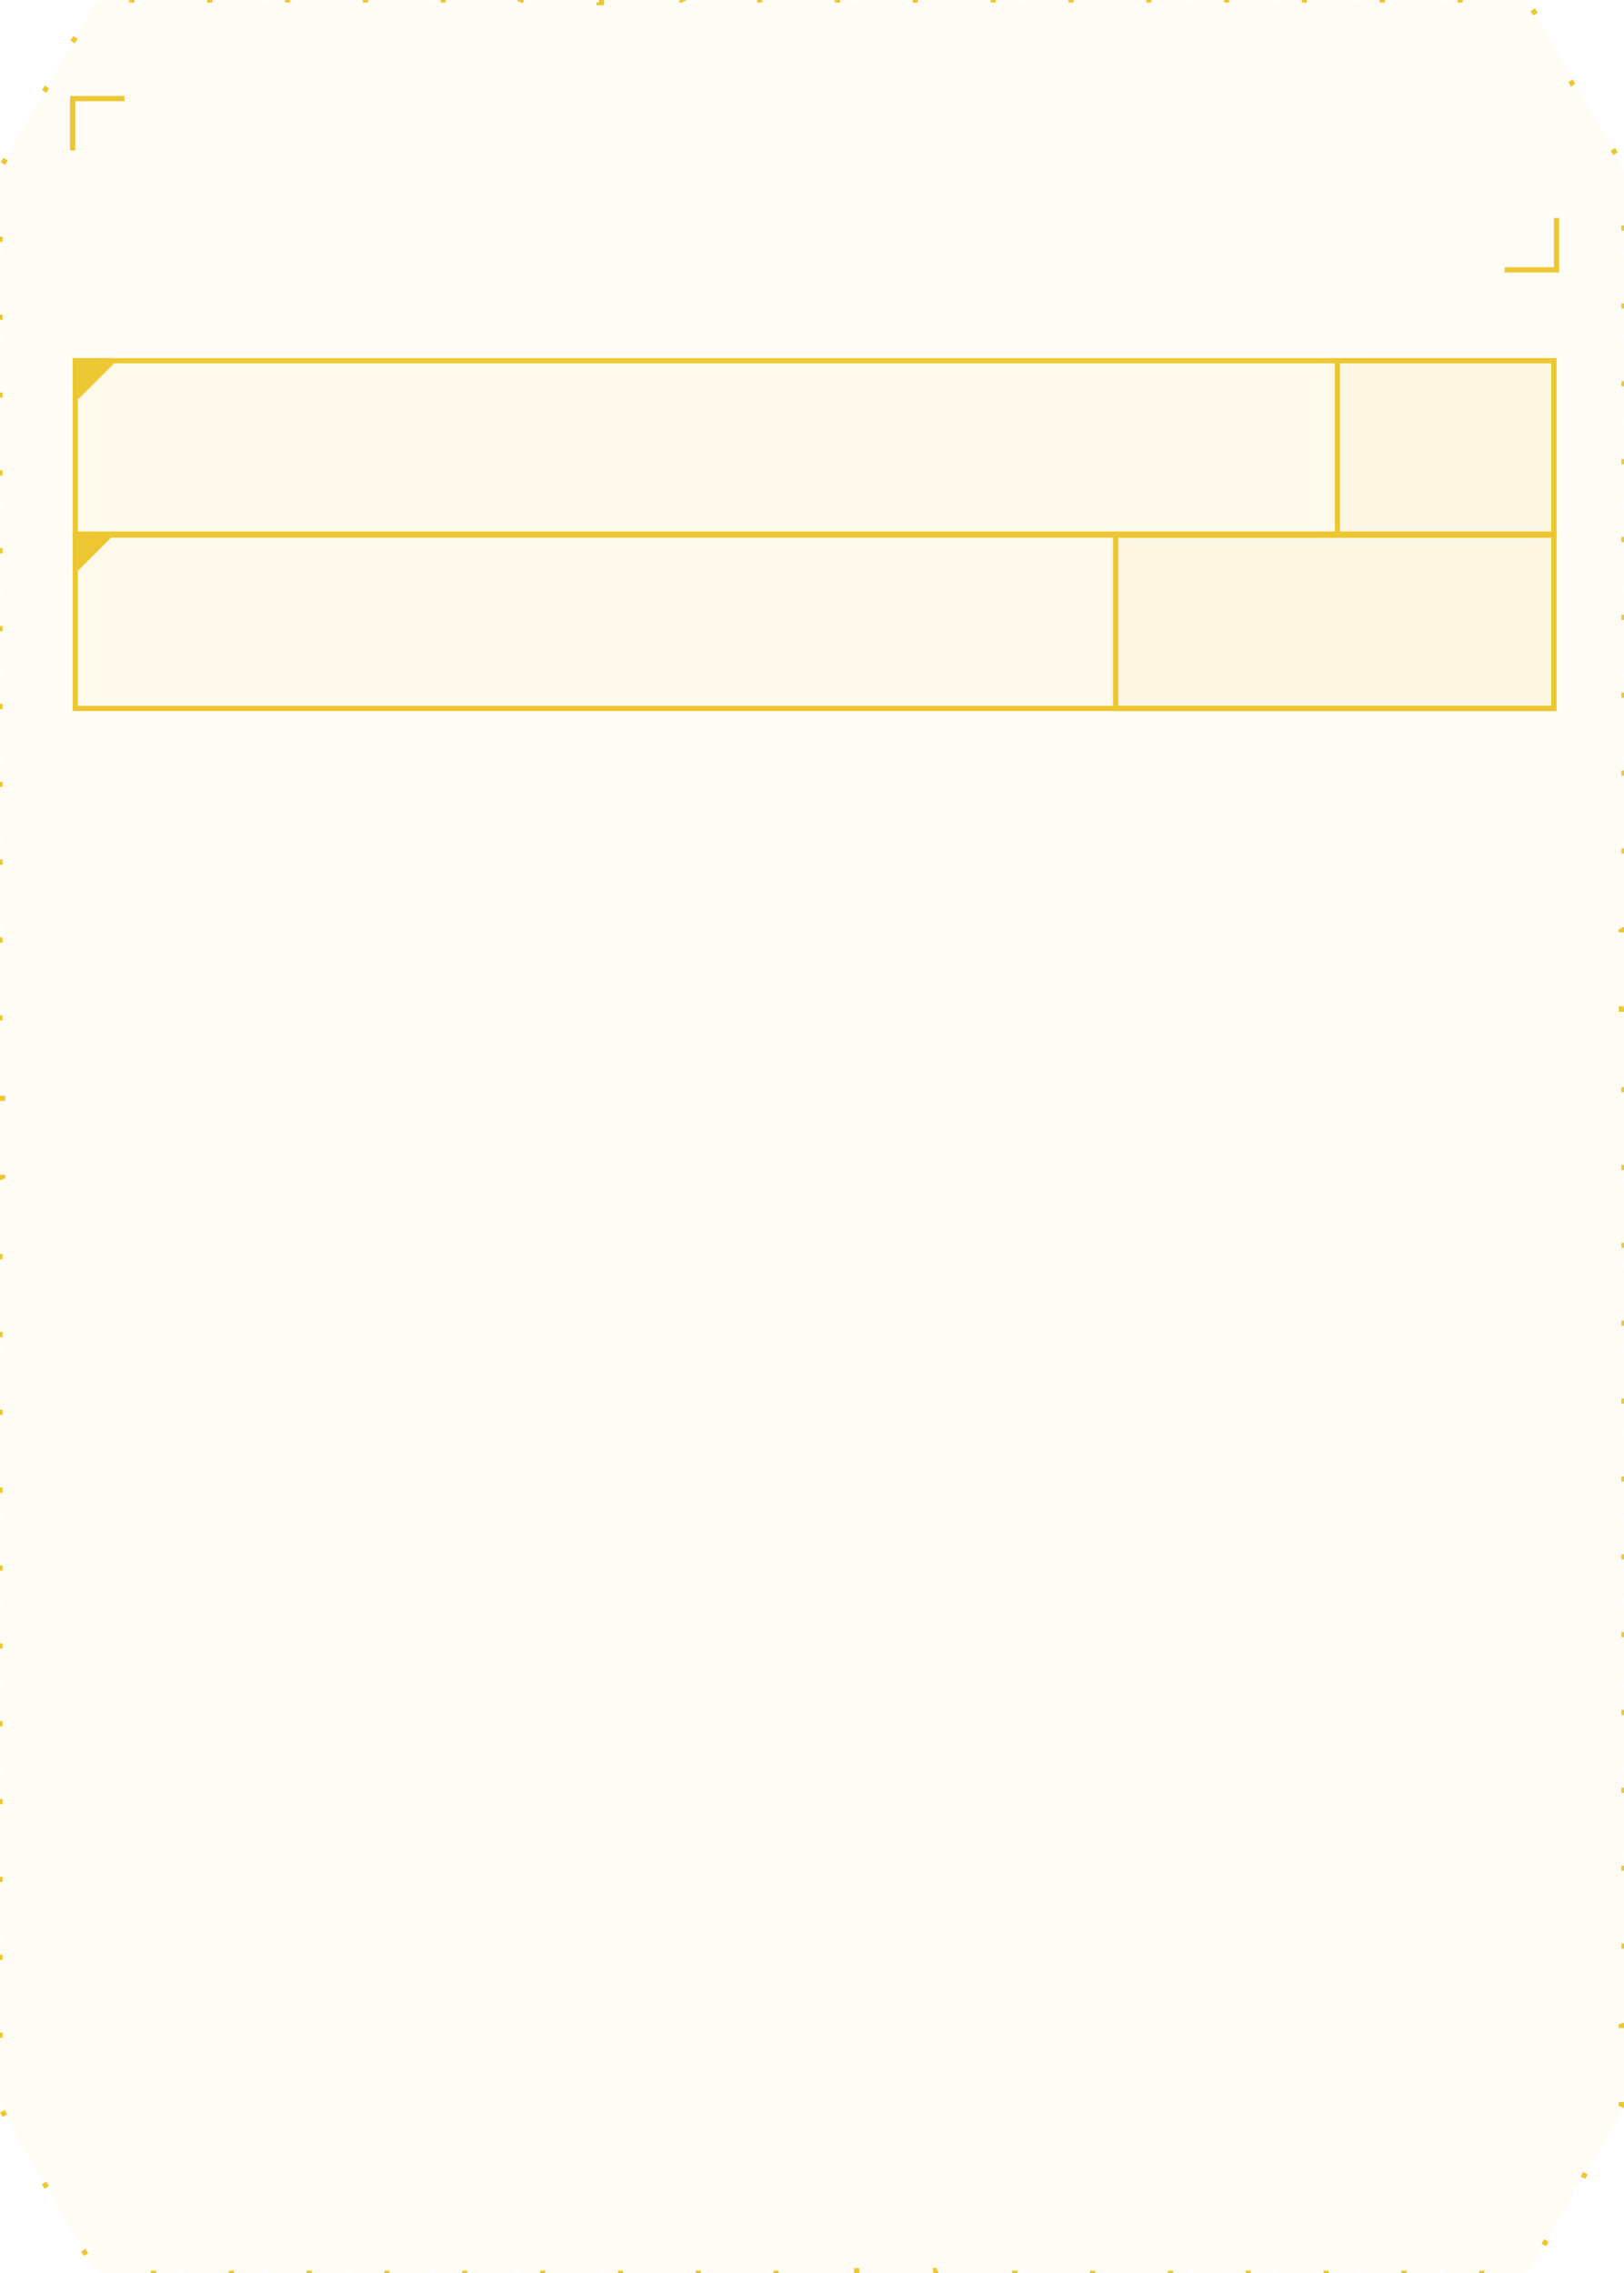
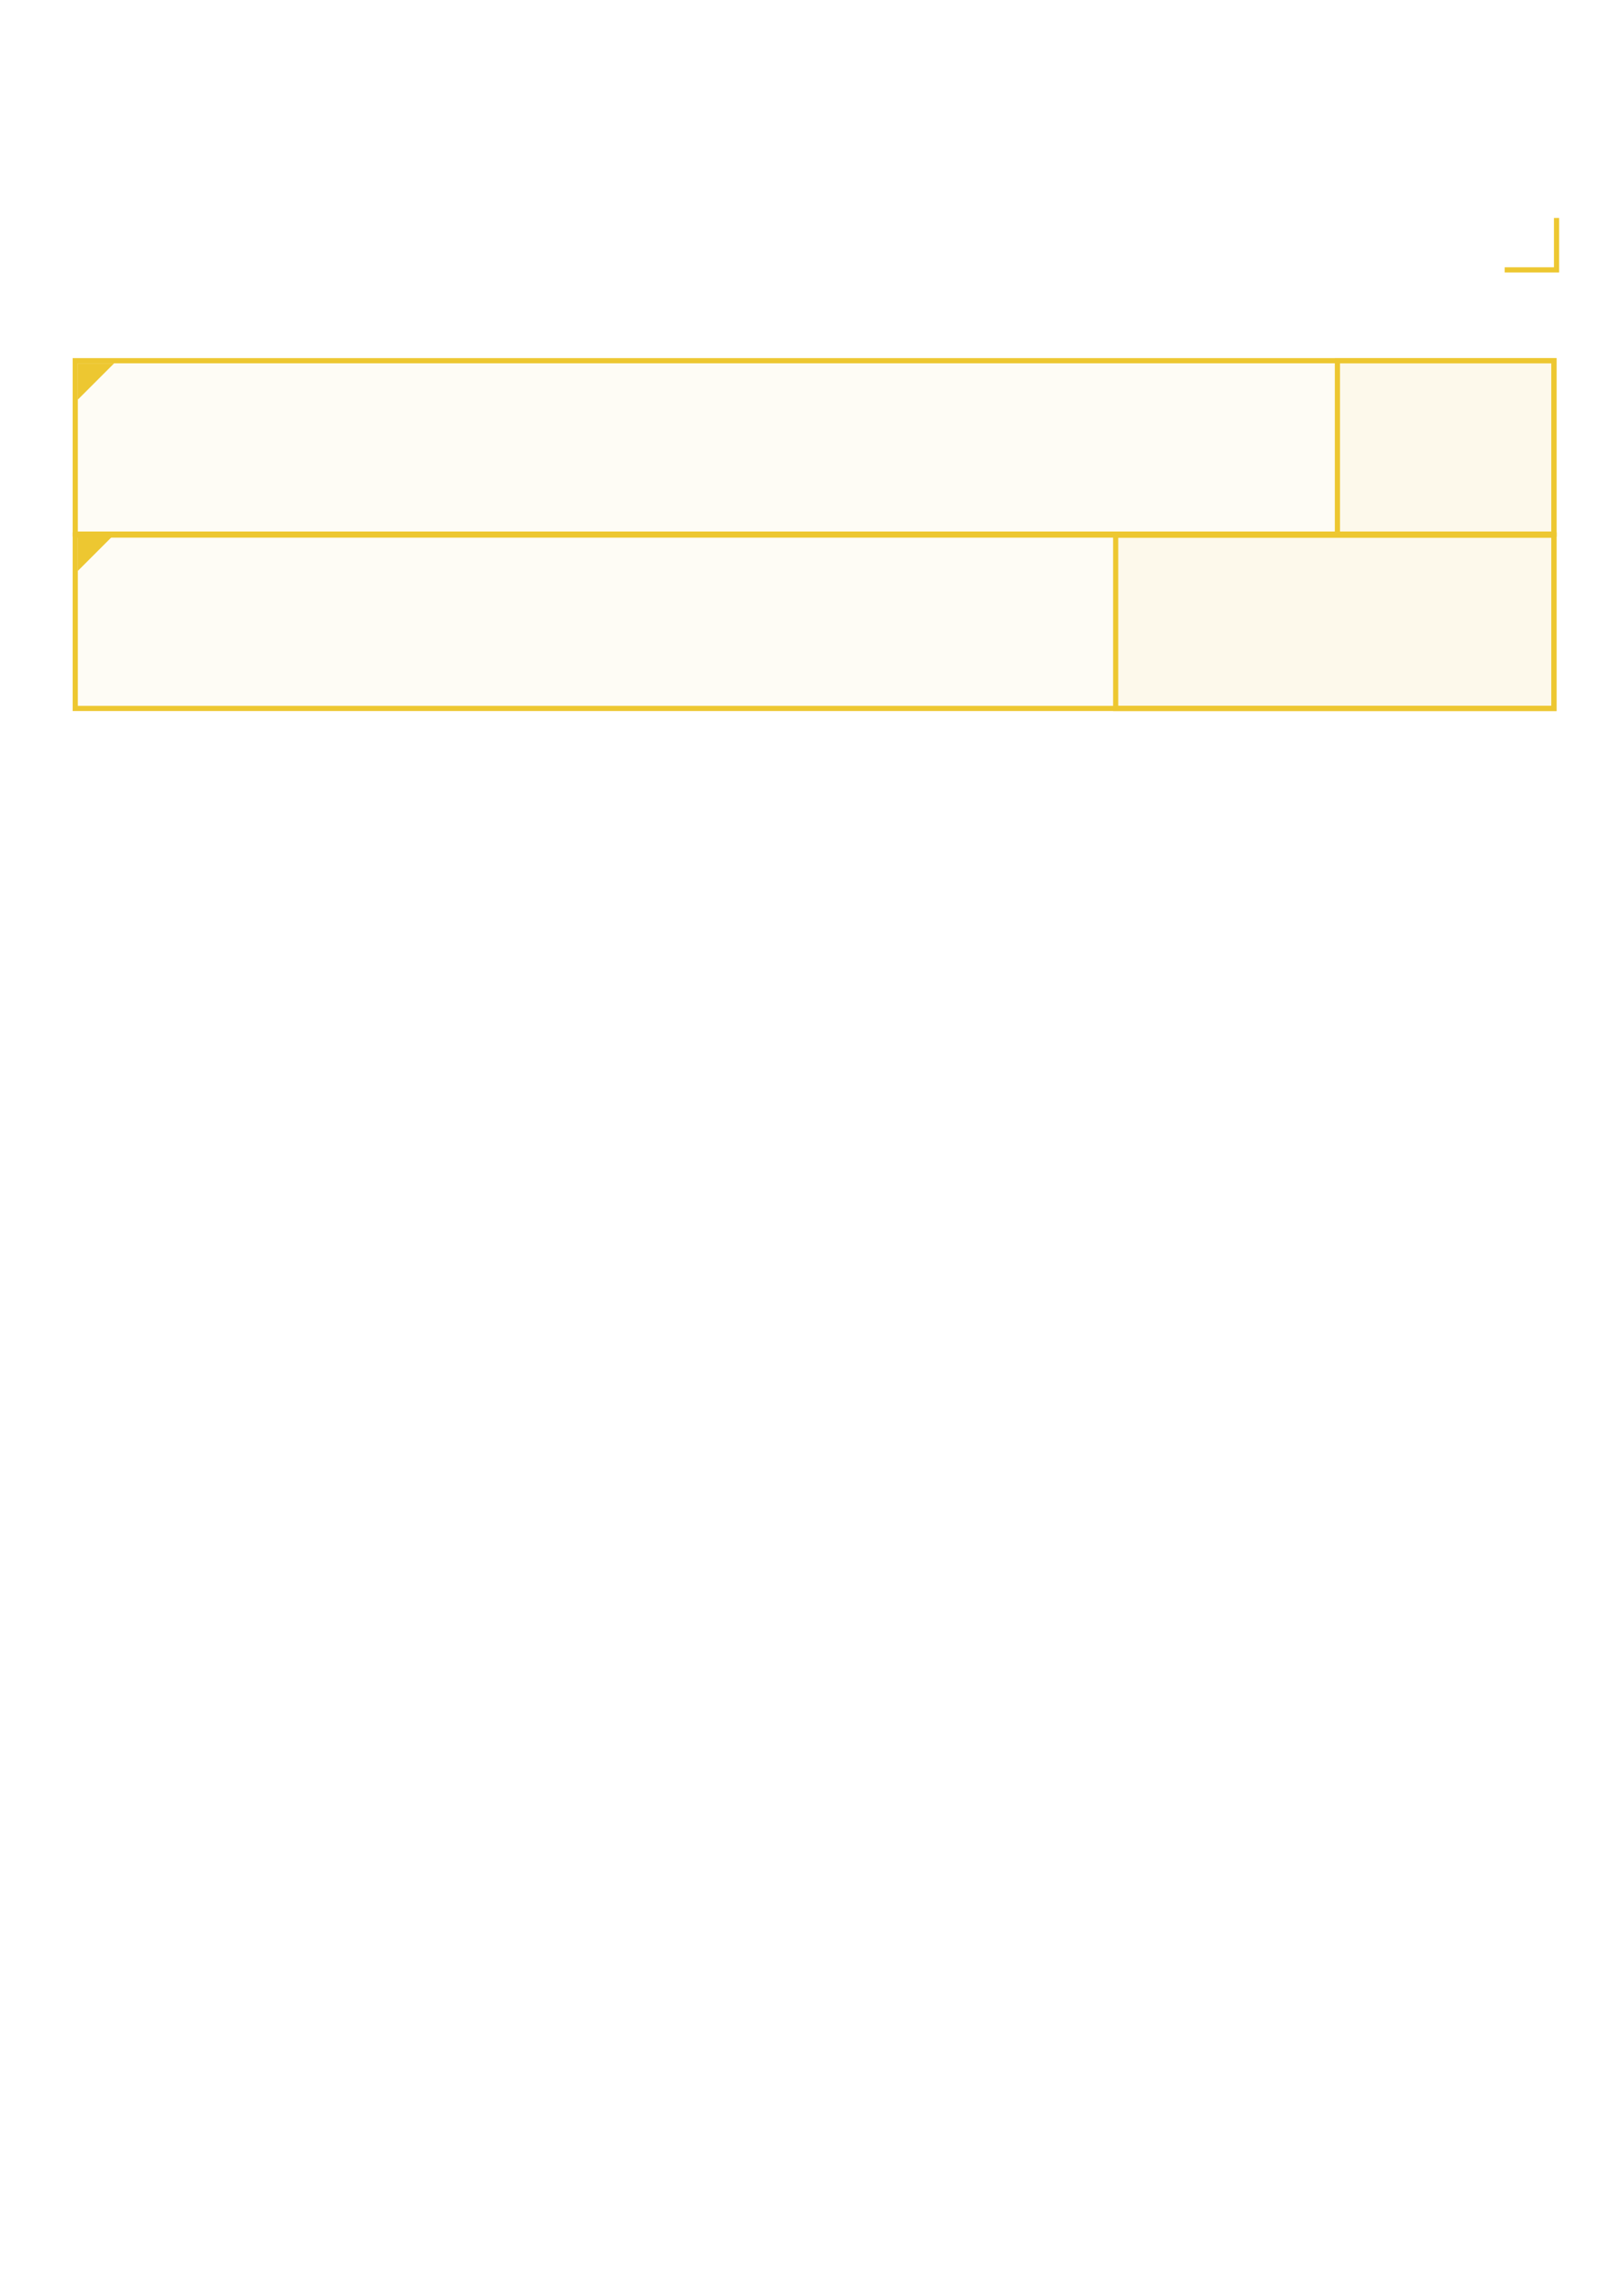
<svg xmlns="http://www.w3.org/2000/svg" width="313" height="438" viewBox="0 0 313 438" fill="none">
-   <path d="M9.035 16.758L0.292 31.992L0.725 32.241L0.5 32.633L0.5 33.008L0 33.008L0 48.232L0.5 48.232L0.5 49.247L0 49.247L0 64.471L0.5 64.471L0.5 65.486L0 65.486L0 80.71L0.5 80.71L0.5 81.725L0 81.725L0 96.949L0.5 96.949L0.5 97.964L0 97.964L0 113.188L0.5 113.188L0.5 114.203L0 114.203L0 129.427L0.5 129.427L0.5 130.442L0 130.442L0 145.667L0.5 145.667L0.5 146.681L0 146.681L0 161.906L0.5 161.906L0.5 162.921L0 162.921L0 178.145L0.5 178.145L0.5 179.16L0 179.16L0 194.384L0.5 194.384L0.5 195.399L0 195.399L0 210.623L0.5 210.623L0.5 211.638L0 211.638L0 226.862L0.5 226.862L0.5 227.877L0 227.877L0 243.101L0.5 243.101L0.5 244.116L0 244.116L0 259.34L0.5 259.34L0.5 260.355L0 260.355L0 275.579L0.5 275.579L0.5 276.594L0 276.594L9.17926e-05 291.819L0.5 291.819L0.5 292.834L9.11344e-05 292.834L8.12616e-05 308.058L0.5 308.058L0.5 309.073L8.06034e-05 309.073L7.07307e-05 324.297L0.5 324.297L0.5 325.312L7.00725e-05 325.312L6.01997e-05 340.536L0.5 340.536L0.5 341.551L5.95415e-05 341.551L4.96688e-05 356.775L0.5 356.775L0.5 357.79L4.90106e-05 357.79L3.91378e-05 373.014L0.5 373.014L0.5 374.029L3.84796e-05 374.029L2.86069e-05 389.253L0.5 389.253L0.5 390.268L2.79487e-05 390.268L1.80759e-05 405.493L0.5 405.493L0.5 405.865L0.723 406.248L0.291 406.5L9.035 421.5L9.467 421.248L10.05 422.248L9.618 422.5L18.361 437.5L18.793 437.248L18.939 437.5L19.159 437.5L19.159 438L34.363 438L34.363 437.5L35.376 437.5L35.376 438L50.58 438L50.58 437.5L51.594 437.5L51.594 438L66.798 438L66.798 437.5L67.811 437.5L67.811 438L83.015 438L83.015 437.5L84.029 437.5L84.029 438L99.233 438L99.233 437.5L100.246 437.5L100.246 438L115.45 438L115.45 437.5L116.464 437.5L116.464 438L131.667 438L131.667 437.5L132.681 437.5L132.681 438L147.885 438L147.885 437.5L148.898 437.5L148.898 438L164.102 438L164.102 437.5L165.116 437.5L165.116 438L180.32 438L180.32 437.5L181.333 437.5L181.333 438L196.537 438L196.537 437.5L197.551 437.5L197.551 438L212.755 438L212.755 437.5L213.768 437.5L213.768 438L228.972 438L228.972 437.5L229.986 437.5L229.986 438L245.189 438L245.189 437.5L246.203 437.5L246.203 438L261.407 438L261.407 437.5L262.42 437.5L262.42 438L277.624 438L277.624 437.5L278.638 437.5L278.638 438L293.842 438L293.842 437.5L294.061 437.5L294.208 437.248L294.64 437.5L303.383 422.5L302.951 422.248L303.534 421.248L303.966 421.5L312.709 406.5L312.277 406.248L312.5 405.865L312.5 405.493L313 405.493L313 390.268L312.5 390.268L312.5 389.253L313 389.253L313 374.029L312.5 374.029L312.5 373.014L313 373.014L313 357.79L312.5 357.79L312.5 356.775L313 356.775L313 341.551L312.5 341.551L312.5 340.536L313 340.536L313 325.312L312.5 325.312L312.5 324.297L313 324.297L313 309.073L312.5 309.073L312.5 308.058L313 308.058L313 292.834L312.5 292.834L312.5 291.819L313 291.819L313 276.594L312.5 276.594L312.5 275.579L313 275.579L313 260.355L312.5 260.355L312.5 259.34L313 259.34L313 244.116L312.5 244.116L312.5 243.101L313 243.101L313 227.877L312.5 227.877L312.5 226.862L313 226.862L313 211.638L312.5 211.638L312.5 210.623L313 210.623L313 195.399L312.5 195.399L312.5 194.384L313 194.384L313 179.16L312.5 179.16L312.5 178.145L313 178.145L313 162.921L312.5 162.921L312.5 161.906L313 161.906L313 146.681L312.5 146.681L312.5 145.666L313 145.666L313 130.442L312.5 130.442L312.5 129.427L313 129.427L313 114.203L312.5 114.203L312.5 113.188L313 113.188L313 97.964L312.5 97.964L312.5 96.949L313 96.949L313 81.725L312.5 81.725L312.5 80.71L313 80.71L313 65.486L312.5 65.486L312.5 64.471L313 64.471L313 49.247L312.5 49.247L312.5 48.232L313 48.232L313 33.008L312.5 33.008L312.5 32.633L312.275 32.241L312.709 31.992L303.966 16.758L303.532 17.007L302.949 15.991L303.383 15.742L294.64 0.508L294.206 0.757L294.059 0.5L293.842 0.5L293.842 0L278.638 0L278.638 0.5L277.624 0.5L277.624 0L262.42 0L262.42 0.5L261.407 0.5L261.407 0L246.203 0L246.203 0.5L245.189 0.5L245.189 0L229.986 0L229.986 0.5L228.972 0.5L228.972 0L213.768 0L213.768 0.5L212.755 0.5L212.755 0L197.551 0L197.551 0.5L196.537 0.5L196.537 0L181.333 0L181.333 0.5L180.32 0.5L180.32 0L165.116 0L165.116 0.5L164.102 0.5L164.102 0L148.898 0L148.898 0.5L147.885 0.5L147.885 0L132.681 0L132.681 0.5L131.667 0.5L131.667 0L116.464 0L116.464 0.5L115.45 0.5L115.45 0L100.246 0L100.246 0.5L99.233 0.5L99.233 0L84.029 8.52033e-05L84.029 0.5L83.015 0.5L83.015 8.38697e-05L67.811 6.38653e-05L67.811 0.5L66.798 0.5L66.798 6.25317e-05L51.594 4.25274e-05L51.594 0.5L50.58 0.5L50.58 4.11938e-05L35.376 2.11894e-05L35.376 0.5L34.363 0.5L34.363 1.98558e-05L19.159 -1.48501e-07L19.159 0.5L18.942 0.5L18.794 0.757L18.361 0.508L9.618 15.742L10.051 15.991L9.468 17.007L9.035 16.758Z" fill="#EDC731" fill-opacity="0.05" stroke="#EDC731" stroke-dasharray="1 15" />
-   <path d="M24 19L14 19L14 29" stroke="#EDC731" />
  <path d="M290 52L300 52L300 42" stroke="#EDC731" />
  <rect x="14.5" y="103.09" width="285" height="33.41" fill="#EDC731" fill-opacity="0.05" stroke="#EDC731" />
  <rect x="14.5" y="69.5" width="285" height="33.41" fill="#EDC731" fill-opacity="0.05" stroke="#EDC731" />
  <rect x="215.029" y="103.09" width="84.471" height="33.41" fill="#EDC731" fill-opacity="0.05" stroke="#EDC731" />
  <rect x="257.764" y="69.5" width="41.736" height="33.41" fill="#EDC731" fill-opacity="0.05" stroke="#EDC731" />
  <path d="M22 70L15 77V70H22Z" fill="#EDC731" />
  <path d="M22 103L15 110V103H22Z" fill="#EDC731" />
</svg>